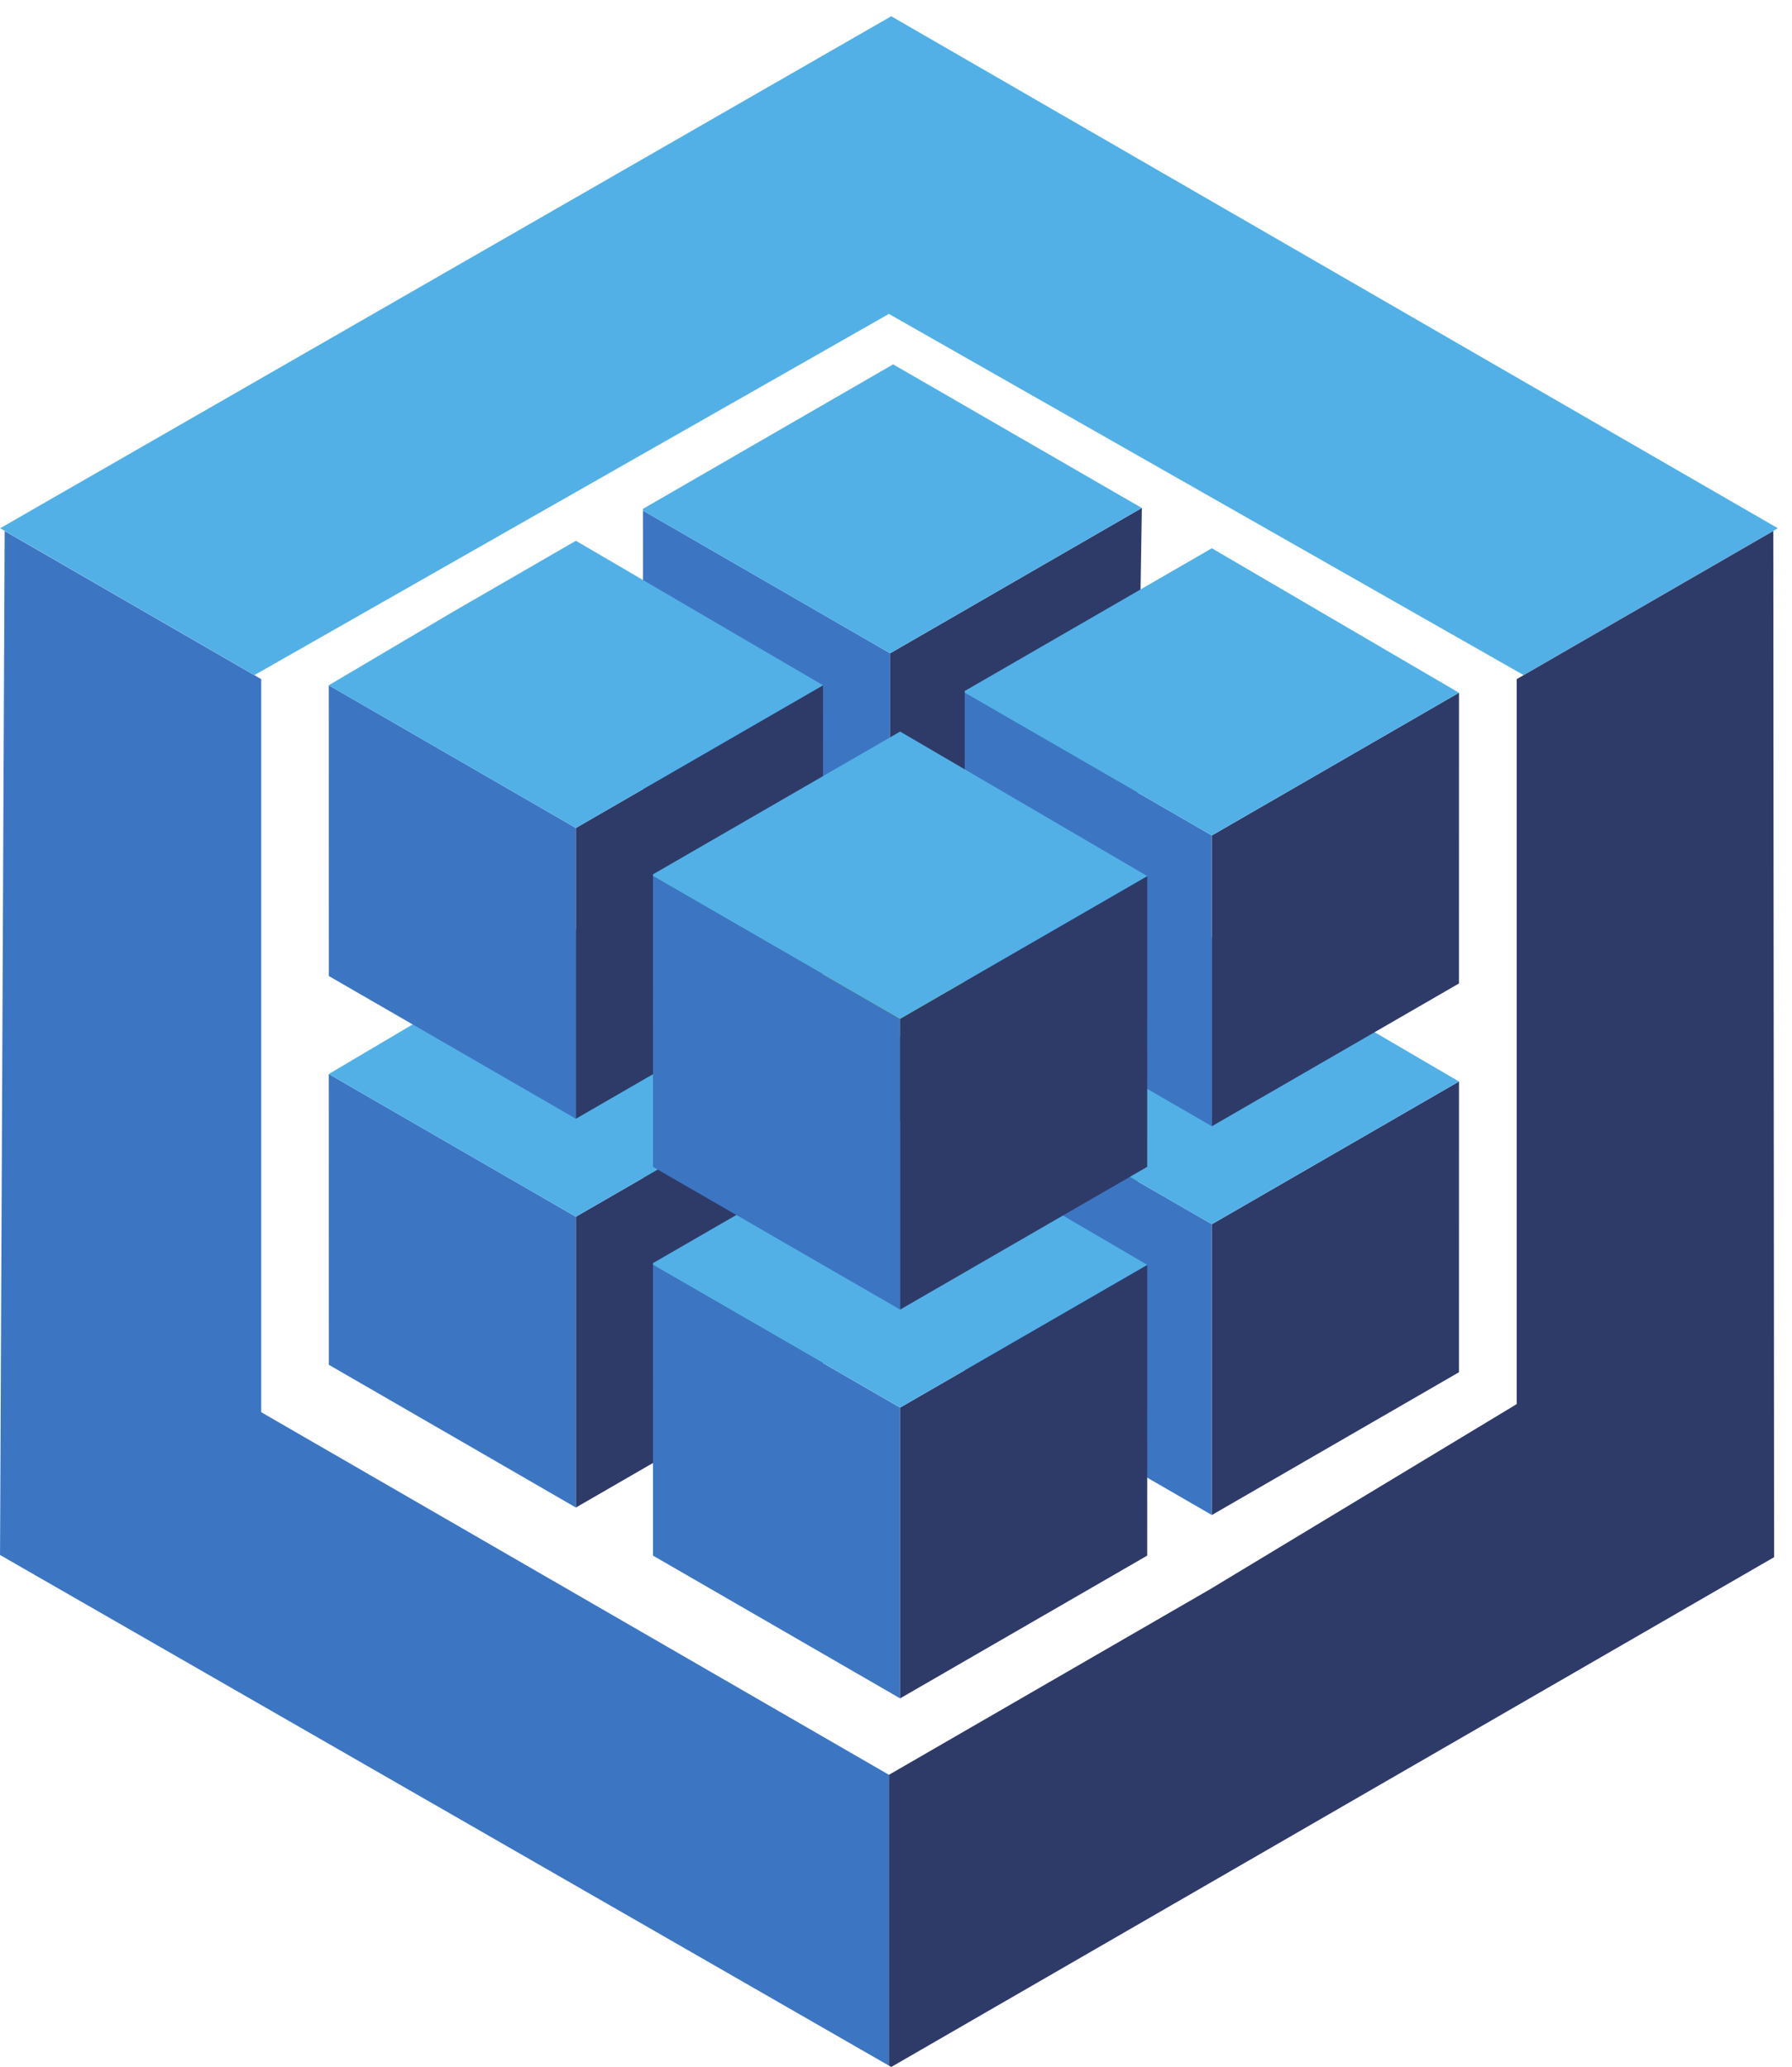
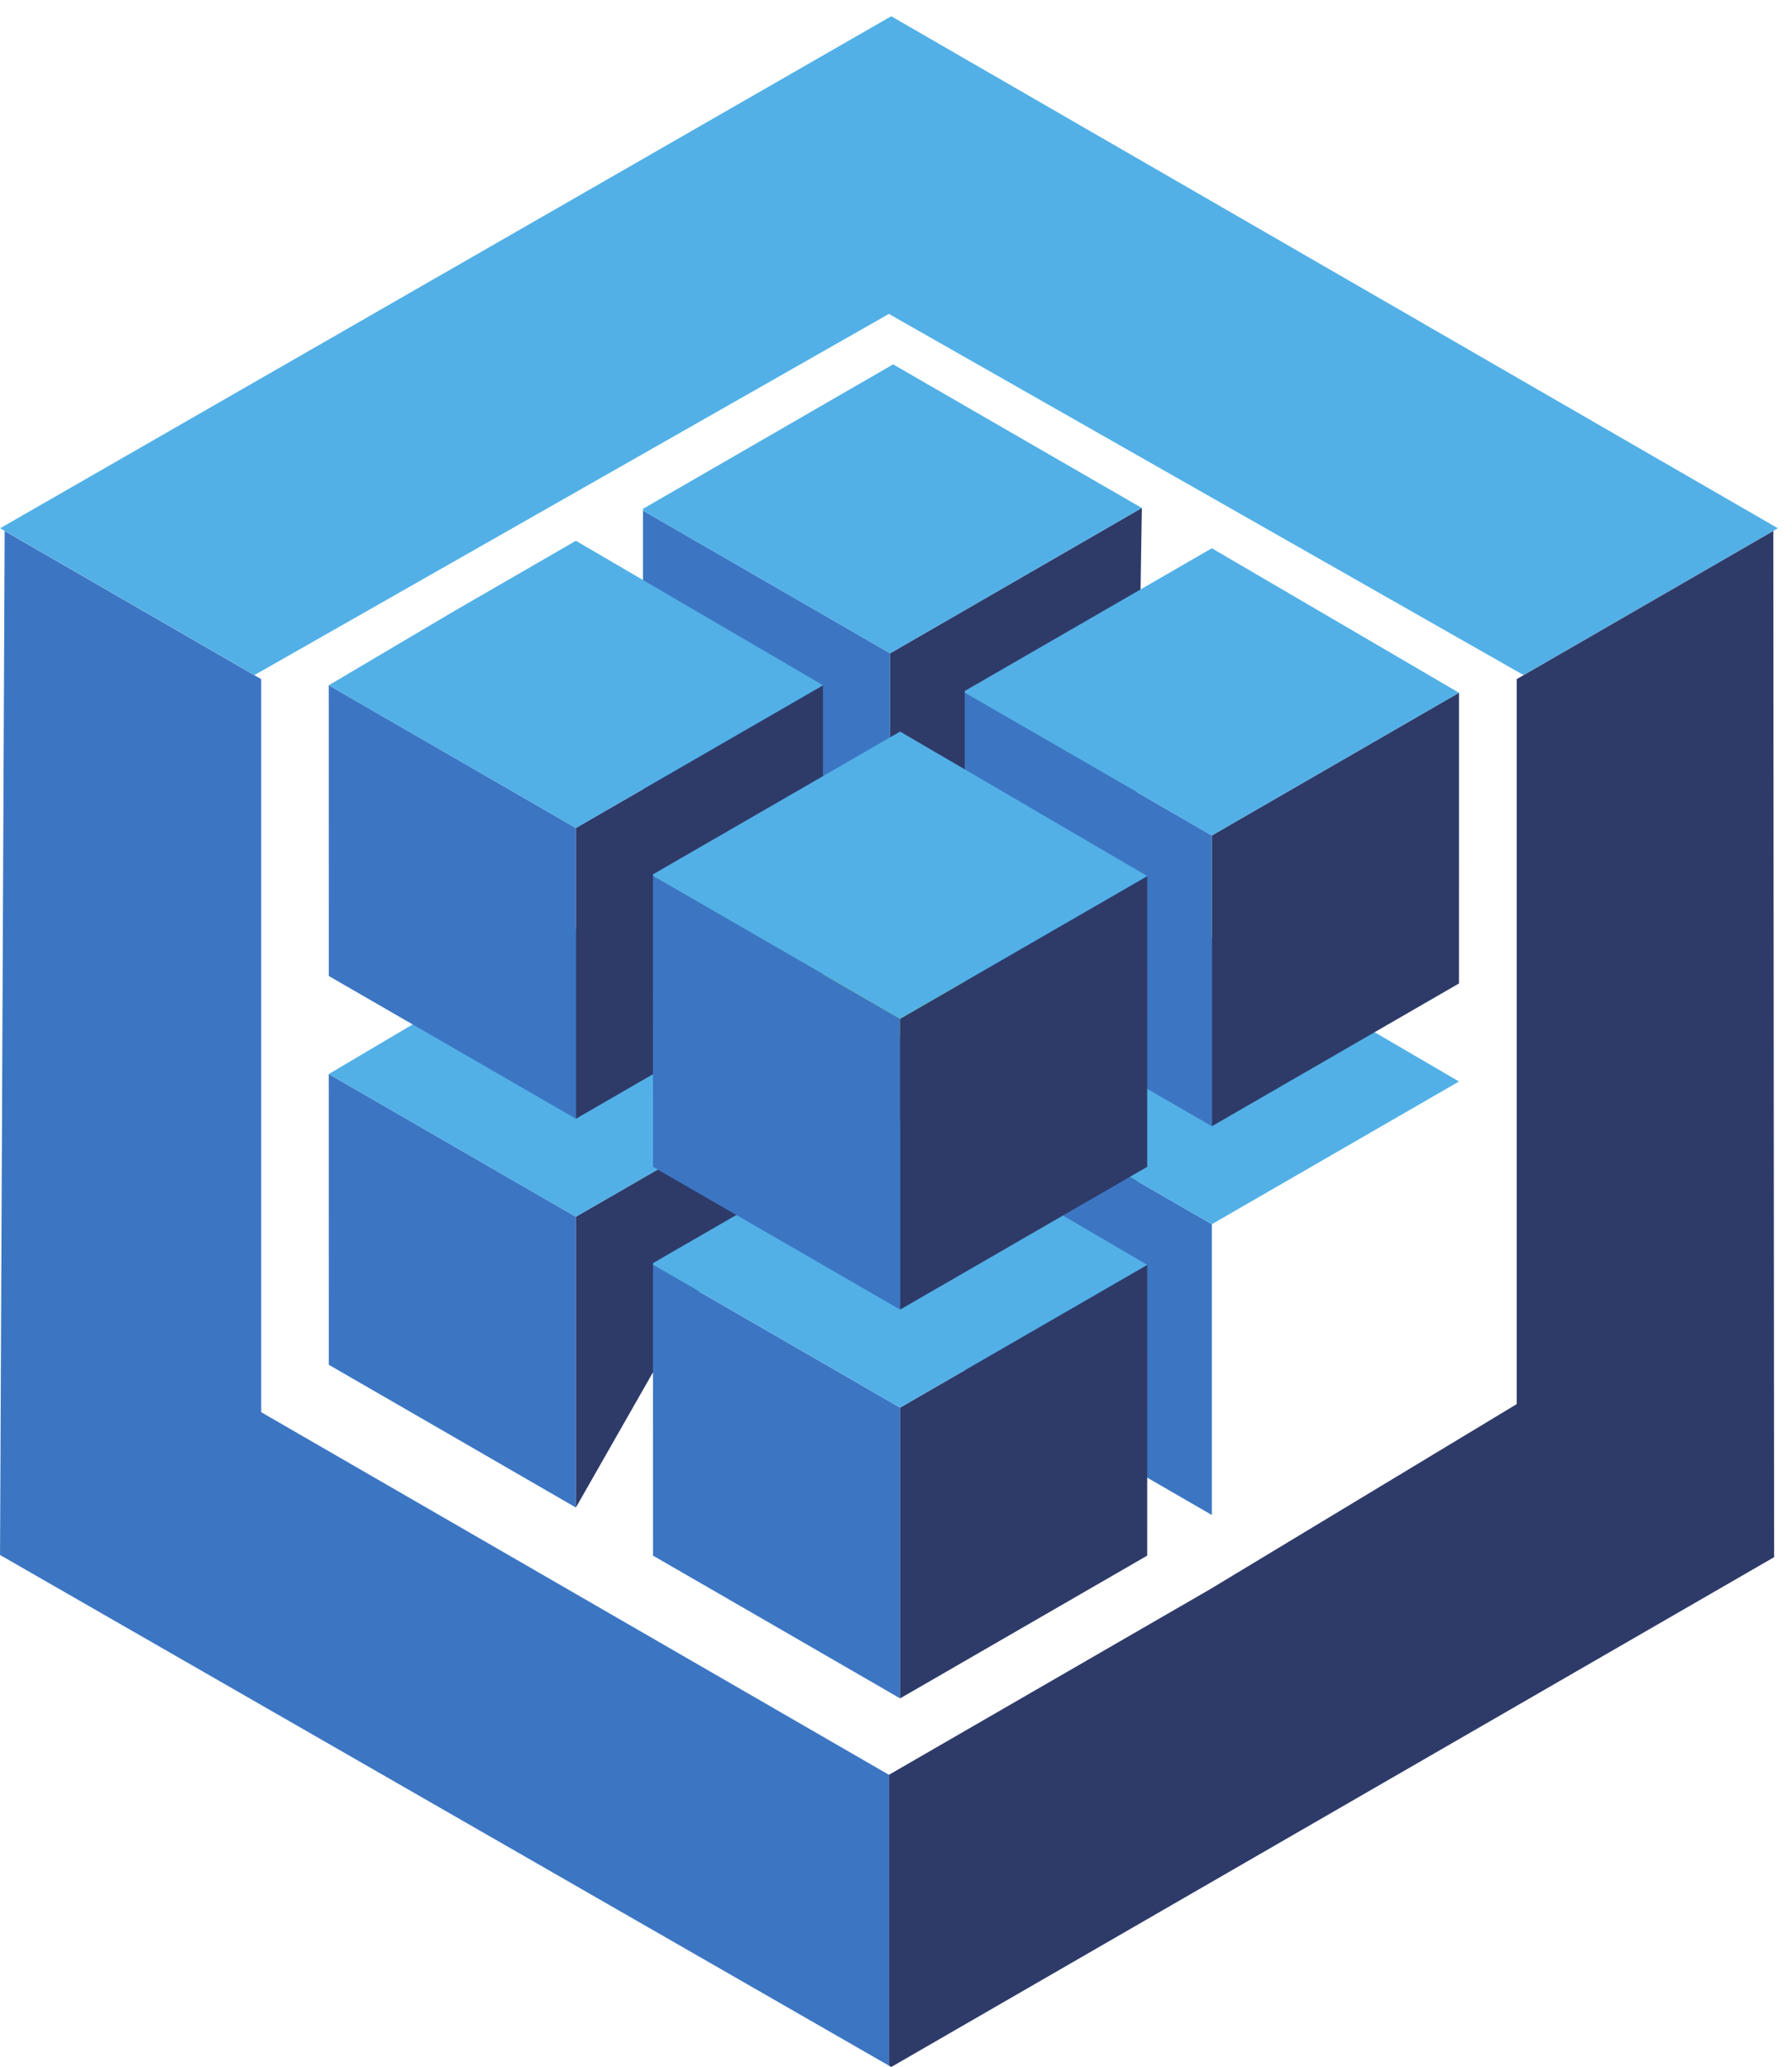
<svg xmlns="http://www.w3.org/2000/svg" version="1.1" viewBox="0 0 90.688 104.58">
  <g transform="matrix(.035 0 0 -.035 0 104.58)" fill-rule="evenodd">
    <path d="m1285.3 2534.2 917.7-522.1 367.64 212.27-1282 740.14-1288.4-740.14 367.64-212.27 917.37 522.1" fill="#52b0e7" />
    <path d="m6.707 2220.4 370.97-214.16v-1059.7l907.66-524.19v-420.43l-1285.3 738.21 6.707 1480.3" fill="#3c76c3" />
-     <path d="m929.73 1687.8 357.32-206.29v-420.38l-185.3 107.08-171.95 99.28-0.067 420.31" fill="#2e9d4d" />
    <path d="m1651 1691.7-363.93-210.09v-420.4l357.25 206.4 6.68 424.09" fill="#256f44" />
    <path d="m2564 2220.4-370.97-214.16v-1048l-443.79-267.87-463.87-268v-420.43l3.34-1.93 1276.5 736.94-1.18 1483.5" fill="#2e3b69" />
    <path d="m1287 1481.6-357.32 206.29v2.52l357.32 206.32 4.41 2.55 180.86-104.44 178.66-103.13-363.93-210.11" fill="#9fd62b" />
    <path d="m475.34 1435.4 357.32-206.3v-420.38l-185.3 107.09-171.95 99.279-0.066 420.31" fill="#3c76c3" />
-     <path d="m1190 1435.4-357.32-206.3v-420.38l357.28 206.39 0.04 420.29" fill="#2e3b69" />
+     <path d="m1190 1435.4-357.32-206.3v-420.38" fill="#2e3b69" />
    <path d="m832.66 1229.1-357.29 206.27 180.86 106.95 176.44 101.91 357.34-208.86-357.34-206.27" fill="#52b0e7" />
    <path d="m1394.9 1424.6 357.32-206.3v-420.38l-185.3 107.09-171.95 99.268-0.07 420.32" fill="#3c76c3" />
-     <path d="m2109.6 1424.6-357.32-206.3v-420.38l357.27 206.38 0.05 420.3" fill="#2e3b69" />
    <path d="m1752.2 1218.3-357.3 206.28v2.52l180.86 104.43 176.44 101.9 357.34-208.85-357.34-206.28" fill="#52b0e7" />
    <path d="m944.16 1159.5 357.31-206.3v-420.37l-185.29 107.08-171.96 99.281-0.063 420.31" fill="#3c76c3" />
    <path d="m1658.8 1159.5-357.32-206.3v-420.37l357.28 206.38 0.04 420.29" fill="#2e3b69" />
    <path d="m1301.5 953.26-357.29 206.28v2.52l180.85 104.43 176.44 101.91 357.34-208.86-357.34-206.28" fill="#52b0e7" />
    <path d="m929.73 2249.9 357.32-206.3v-420.38l-185.3 107.09-171.95 99.27-0.067 420.32" fill="#3c76c3" />
    <path d="m1651 2253.7-363.93-210.09v-420.4l357.25 206.41 6.68 424.08" fill="#2e3b69" />
    <path d="m1287 2043.6-357.32 206.3v2.52l357.32 206.32 4.41 2.54 180.86-104.43 178.66-103.14-363.93-210.11" fill="#52b0e7" />
    <path d="m475.34 1997.4 357.32-206.29v-420.38l-185.3 107.08-171.95 99.28-0.066 420.31" fill="#3c76c3" />
    <path d="m1190 1997.4-357.32-206.29v-420.38l357.28 206.38 0.04 420.29" fill="#2e3b69" />
    <path d="m832.66 1791.1-357.29 206.27 180.86 106.95 176.44 101.92 357.34-208.87-357.34-206.27" fill="#52b0e7" />
    <path d="m1394.9 1986.6 357.32-206.3v-420.38l-185.3 107.09-171.95 99.28-0.07 420.31" fill="#3c76c3" />
    <path d="m2109.6 1986.6-357.32-206.3v-420.38l357.27 206.39 0.05 420.29" fill="#2e3b69" />
    <path d="m1752.2 1780.3-357.3 206.28v2.52l180.86 104.43 176.44 101.91 357.34-208.86-357.34-206.28" fill="#52b0e7" />
    <path d="m944.16 1721.5 357.31-206.29v-420.38l-185.29 107.08-171.96 99.28-0.063 420.31" fill="#3c76c3" />
    <path d="m1658.8 1721.5-357.32-206.29v-420.38l357.28 206.39 0.04 420.28" fill="#2e3b69" />
    <path d="m1301.5 1515.3-357.29 206.27v2.52l180.85 104.44 176.44 101.91 357.34-208.87-357.34-206.27" fill="#52b0e7" />
  </g>
</svg>